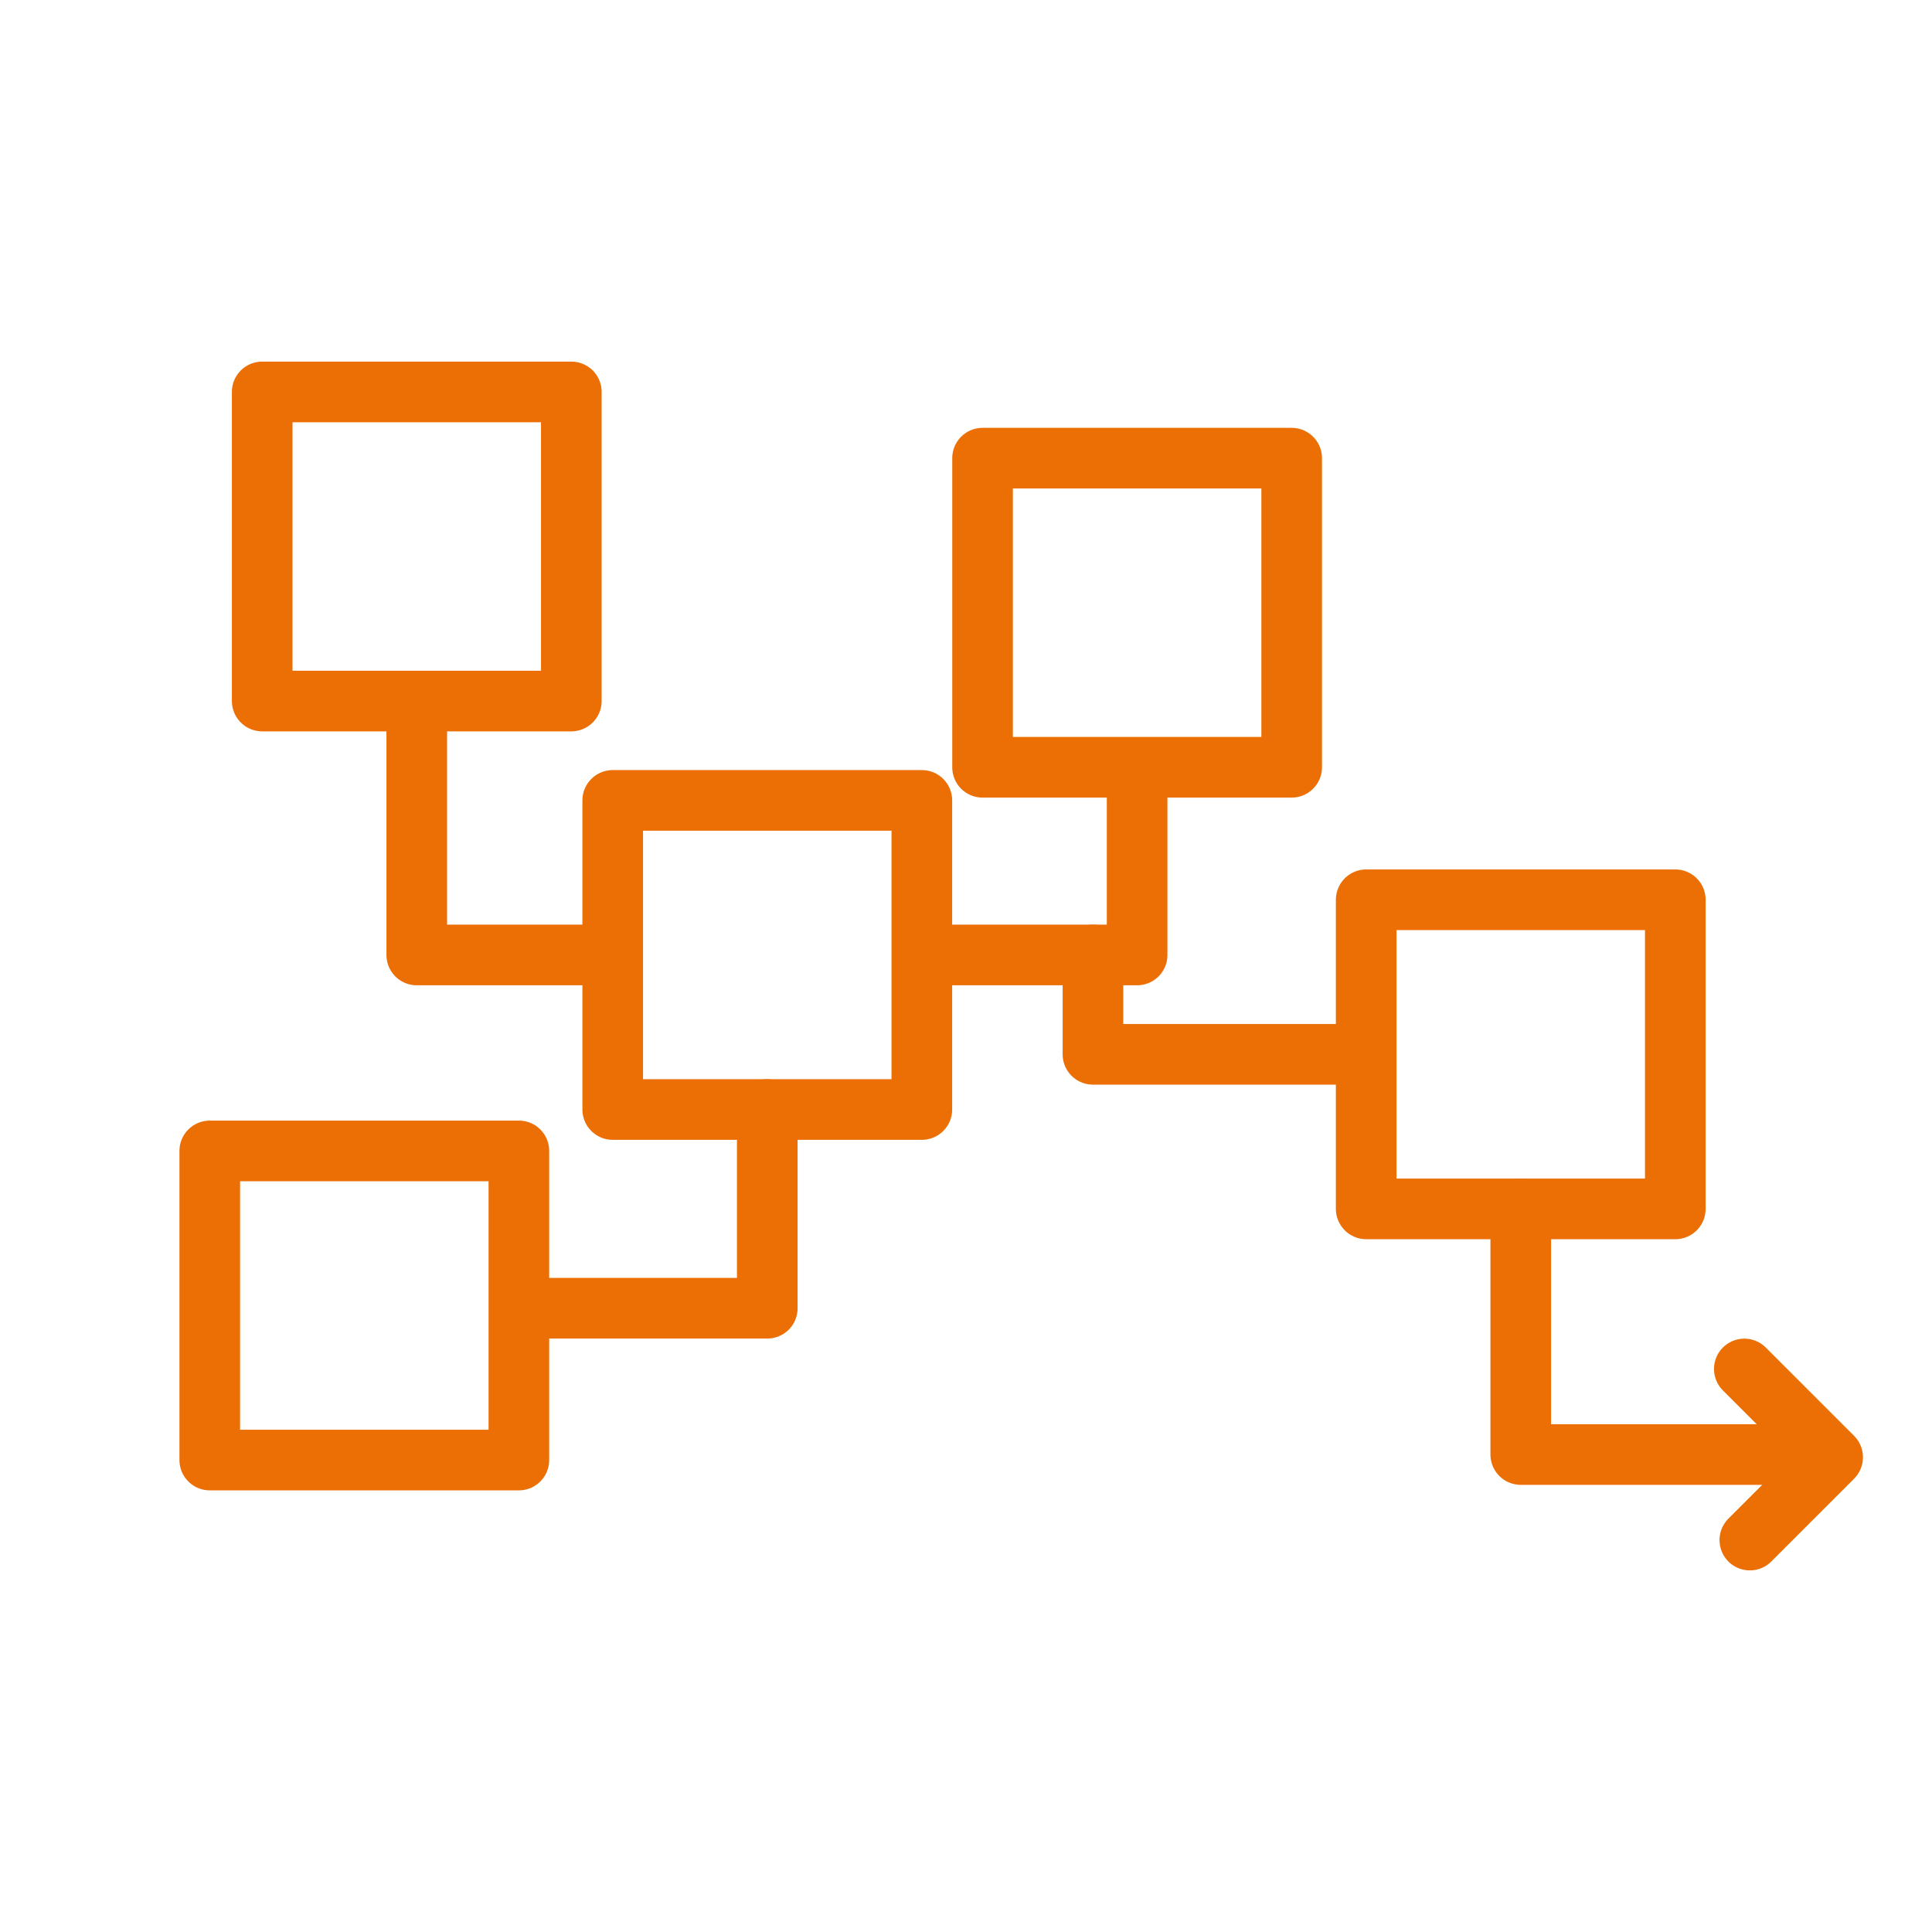
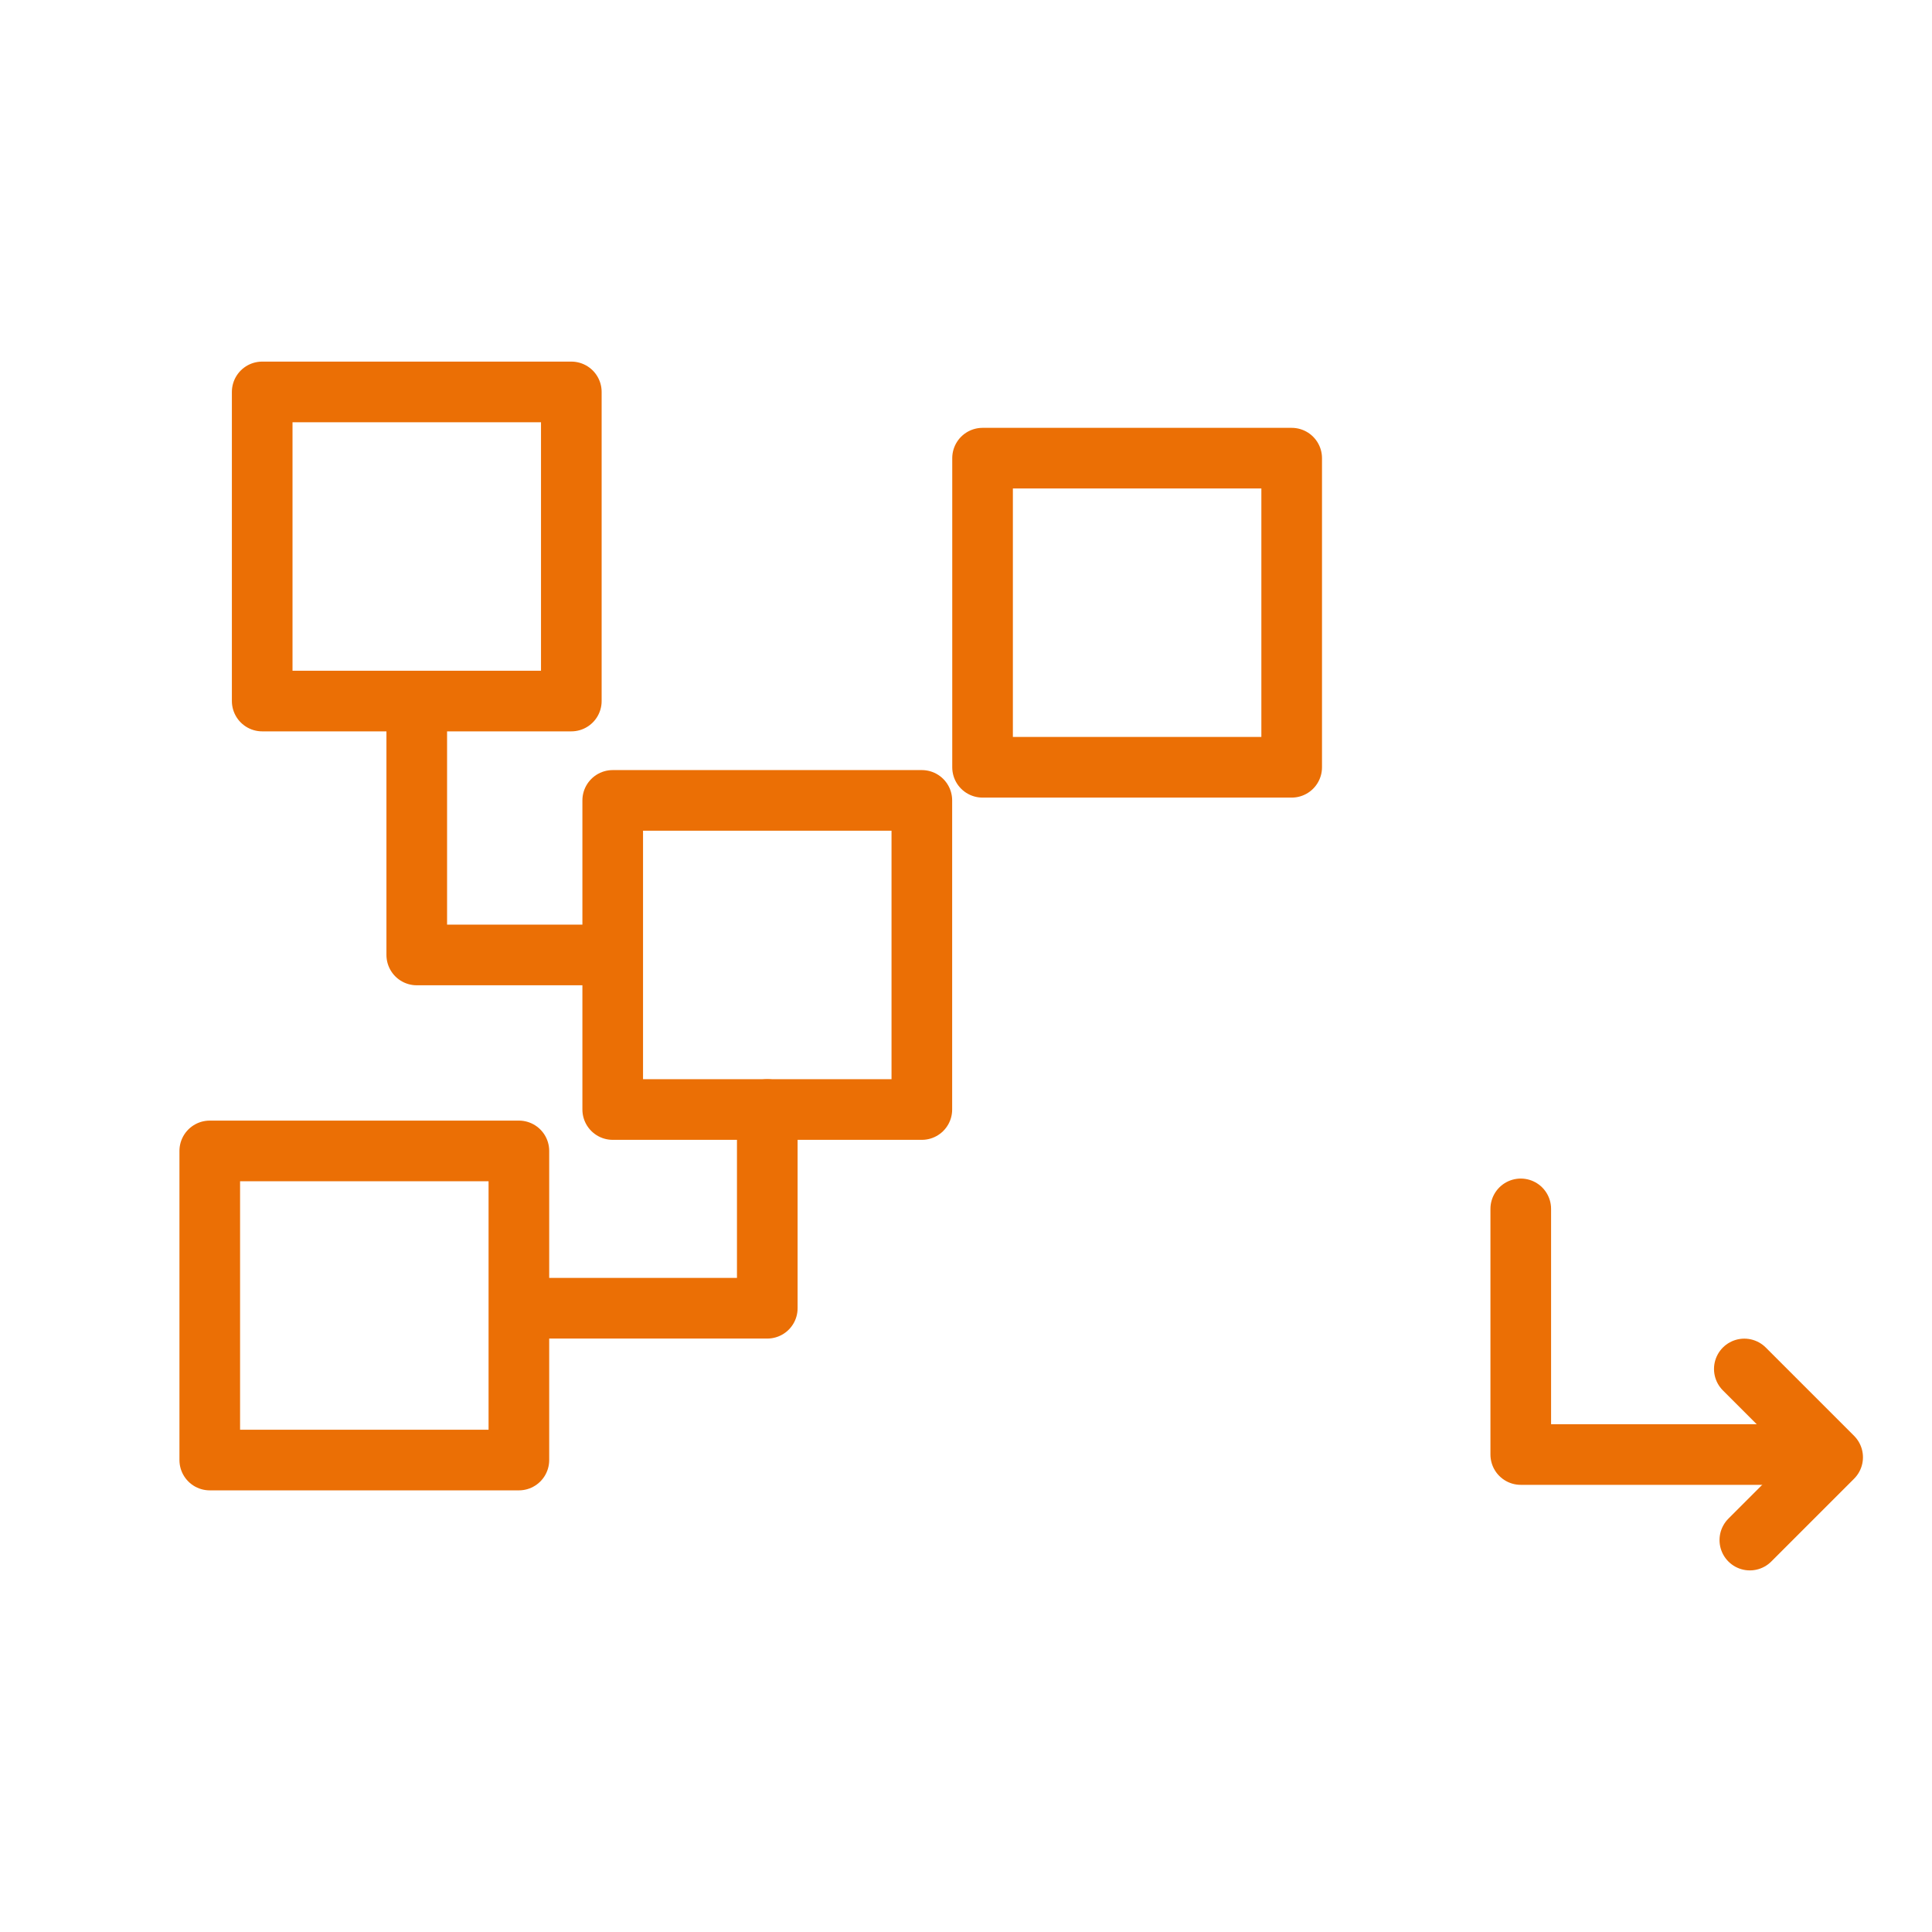
<svg xmlns="http://www.w3.org/2000/svg" version="1.1" id="Ebene_1" x="0px" y="0px" viewBox="0 0 70 70" style="enable-background:new 0 0 70 70;" xml:space="preserve">
  <style type="text/css">
	.st0{fill:none;stroke:#EB6F05;stroke-width:2.197;stroke-linecap:round;stroke-linejoin:round;stroke-miterlimit:10;}
</style>
  <g>
    <polyline class="st0" points="15.1,25.8 15.1,34.6 21.6,34.6  " />
    <polyline class="st0" points="19.2,47.4 27.8,47.4 27.8,40.2  " />
-     <polyline class="st0" points="34,34.6 39.4,34.6 41.2,34.6 41.2,28.1  " />
-     <polyline class="st0" points="39.6,34.6 39.6,38.2 49.3,38.2  " />
    <polyline class="st0" points="55.1,43.8 55.1,52.7 65,52.7  " />
    <polyline class="st0" points="63.2,49.6 66.4,52.8 63.4,55.8  " />
    <rect x="22.2" y="29" class="st0" width="11.2" height="11.2" />
    <rect x="7.6" y="41.7" class="st0" width="11.2" height="11.2" />
    <rect x="9.5" y="14.2" class="st0" width="11.2" height="11.2" />
    <rect x="35.6" y="16.6" class="st0" width="11.2" height="11.2" />
-     <rect x="49.5" y="32.6" class="st0" width="11.2" height="11.2" />
  </g>
</svg>